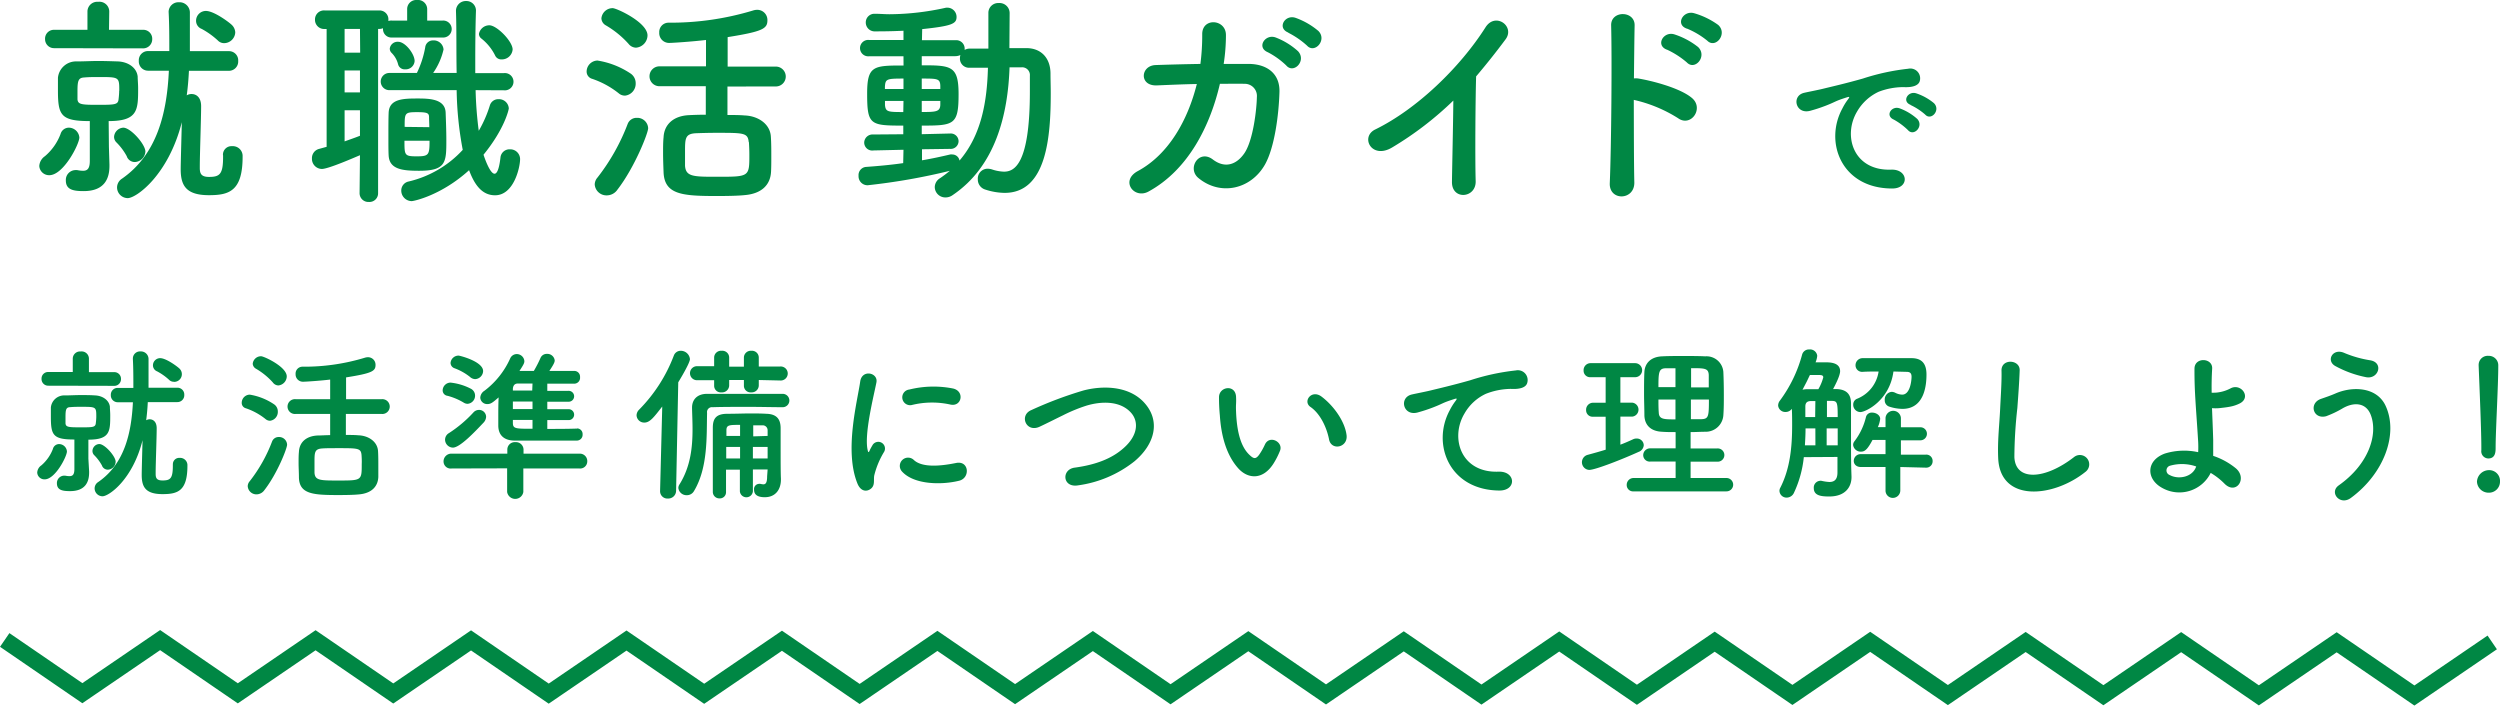
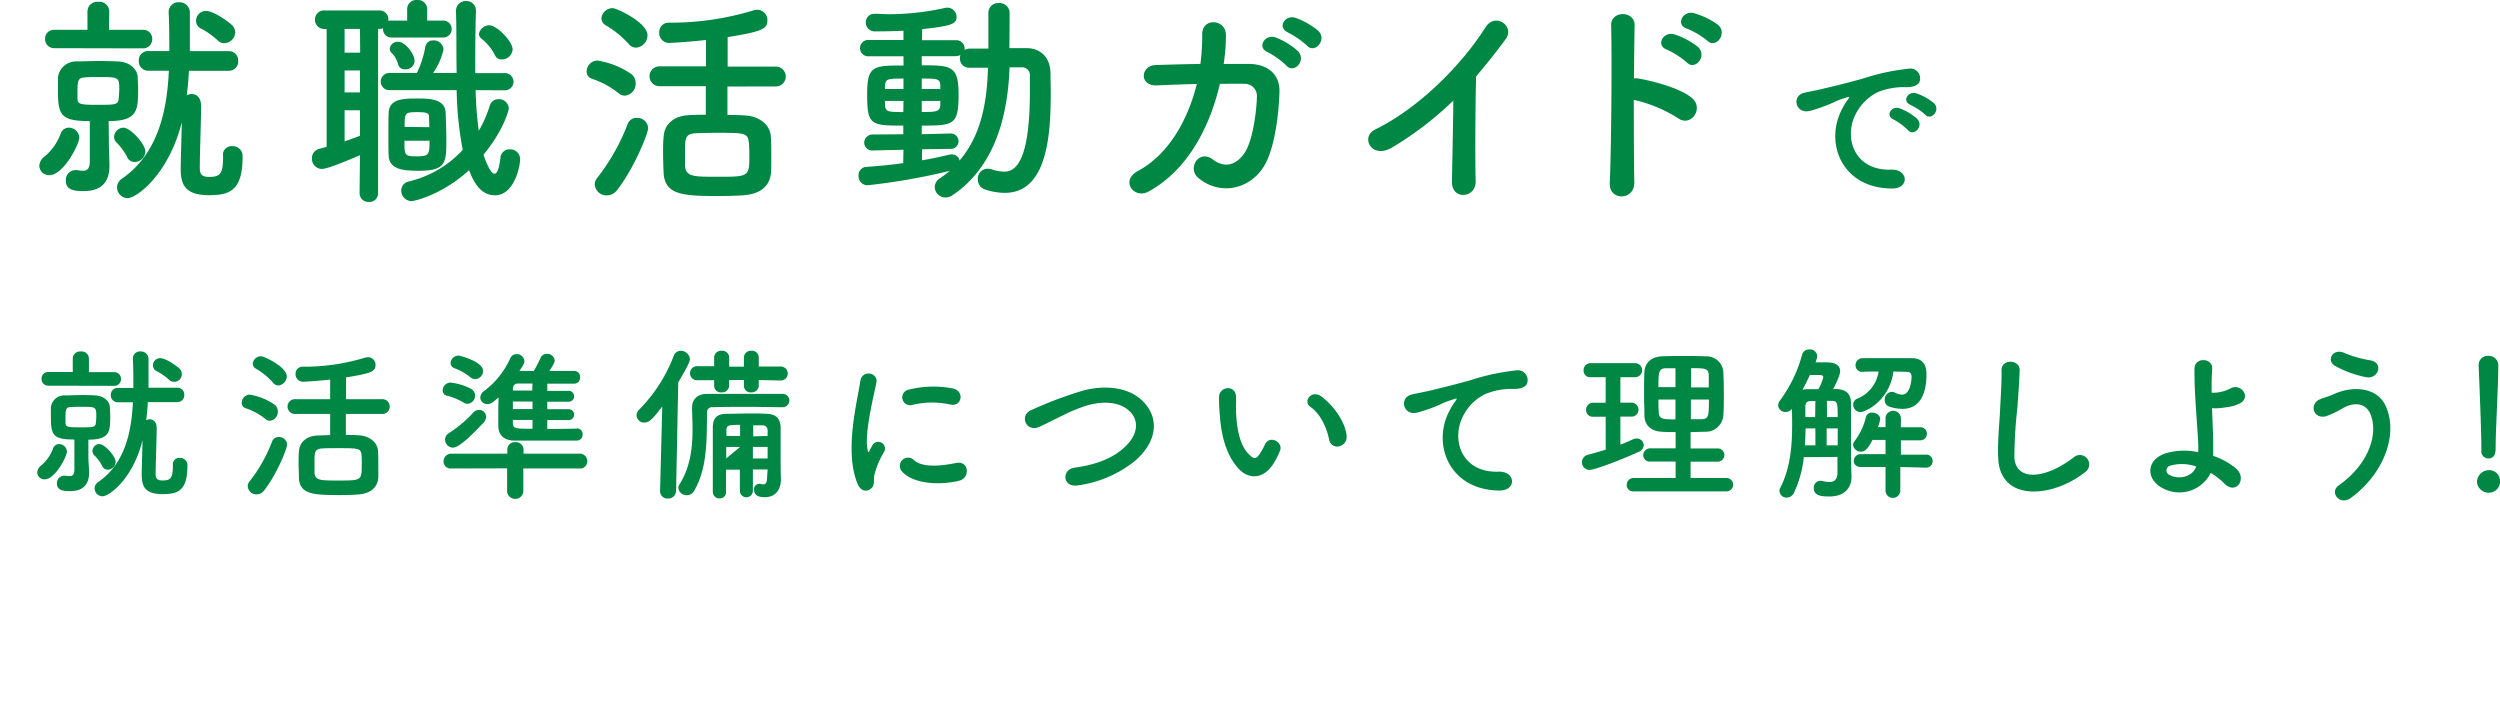
<svg xmlns="http://www.w3.org/2000/svg" viewBox="0 0 509.14 143.69">
  <g data-name="レイヤー 2">
    <g data-name="レイヤー 1">
-       <path d="M8 33.81a2.62 2.62 0 011.15-2 11 11 0 003.18-4.51A1.76 1.76 0 0114 26a2.17 2.17 0 012.16 2c0 1.33-3.22 7.68-6.12 7.68A2 2 0 018 33.81zm3-24A1.82 1.82 0 019.18 8 1.8 1.8 0 0111 6.07h6.81V2.3A2 2 0 0120 .37a2 2 0 012.25 1.93l-.05 3.77h6.9A1.82 1.82 0 0131 8a1.85 1.85 0 01-1.9 1.85zm11.29 23.68v.32c0 2.44-.92 5.11-5.24 5.11-2.12 0-3.64-.28-3.64-2.16a2 2 0 011.93-2.12h.37a6.61 6.61 0 001.2.14c.87 0 1.38-.42 1.38-2v-8.12c-5.94 0-6.49-1.2-6.49-6.3v-2.53a3.7 3.7 0 013.86-3.32c1.38 0 2.86-.09 4.28-.09s2.81.05 4.1.09c2.11.1 3.81 1.29 4 3.09 0 .69.09 1.51.09 2.34 0 4.42 0 6.72-6 6.72l.05 5.24zm2-15c0-2.8 0-2.8-4.19-2.8-1 0-2 0-2.94.09-1.24.05-1.38.74-1.38 2.81v1.65c.1 1.06.88 1.11 4.24 1.11 3.54 0 4.05-.05 4.14-1.25.06-.5.11-1.05.11-1.61zm1.56 13.39a12.08 12.08 0 00-2.2-2.94 1.6 1.6 0 01-.42-1.06A2 2 0 0125.1 26c1.52 0 4.51 3.4 4.51 4.87A2.26 2.26 0 0127.44 33a1.74 1.74 0 01-1.61-1.12zm19.56-.27a1.73 1.73 0 011.84-1.84 2 2 0 012.16 1.88v.28c0 7-2.76 7.82-6.86 7.82-4.69 0-5.75-2-5.75-5.29 0-1.2.14-6 .23-9.57C34.3 35.65 27.77 40.35 26 40.35a2.19 2.19 0 01-2.16-2.17 2.13 2.13 0 011-1.79C32 31.42 34 23 34.39 14.4H30.2a1.89 1.89 0 01-1.93-2 1.87 1.87 0 011.93-2h4.28c0-2.76 0-5.43-.14-8v-.01A2 2 0 0136.46.46a2.11 2.11 0 012.21 2v7.96h7.91a1.87 1.87 0 011.93 2 1.89 1.89 0 01-1.93 2h-8.1c-.09 1.7-.22 3.36-.45 5a1.81 1.81 0 011-.27c.88 0 1.93.6 1.93 2.48 0 2.49-.27 9.89-.27 12.19v.42c0 1.19.37 1.79 1.88 1.79 2.17 0 2.86-.55 2.86-4v-.41zm.27-22.82a1.78 1.78 0 01-1.33-.56 16.19 16.19 0 00-3.27-2.34 1.76 1.76 0 01-1.15-1.66 2 2 0 012-2c1.7 0 4.83 2.4 5.24 2.81a2.24 2.24 0 01.74 1.56 2.3 2.3 0 01-2.25 2.19zm27.63 22.82c-.88.36-6.4 2.8-7.78 2.8a2.06 2.06 0 01-2-2.16A1.93 1.93 0 0165 30.32l1.52-.42v-24h-.37a1.86 1.86 0 01-2-1.89 1.83 1.83 0 012-1.88h11.07A1.8 1.8 0 0179.1 4v.28a1.86 1.86 0 01.74-.09h3.08v-2.4A1.85 1.85 0 0184.9 0 1.89 1.89 0 0187 1.79v2.4h3.13a1.73 1.73 0 110 3.45H79.84A1.71 1.71 0 0178 5.93v-.18a2 2 0 01-.78.14H77v33.44a1.76 1.76 0 01-1.88 1.8 1.79 1.79 0 01-1.89-1.8zm0-25.72h-3.13v4.83h3.17zm0 8.46h-3.13v4.47h3.13zm0 8.1h-3.13v6.35c1-.37 2.11-.74 3.13-1.15zm23.55-4.09a77.4 77.4 0 00.64 8.28 24.64 24.64 0 002.26-5.16 1.78 1.78 0 011.75-1.28 2 2 0 012.11 1.88c0 .19-.83 4.14-5.15 9.43.37 1.11 1.38 3.87 2.25 3.87.46 0 .92-.83 1.2-3.27a1.85 1.85 0 011.93-1.7 2 2 0 012.07 2c0 1.61-1.24 7.36-5.1 7.36-2.67 0-4.19-2.16-5.29-5.11-5.62 5.11-11.23 6.3-11.69 6.3a2.15 2.15 0 01-2.12-2.16 1.87 1.87 0 011.52-1.84 21.71 21.71 0 0011-6.44A70.26 70.26 0 0193 18.36H79.29a1.75 1.75 0 110-3.5h5.61a19.66 19.66 0 001.7-5.24 1.58 1.58 0 011.61-1.39 2 2 0 012.12 1.85 13.65 13.65 0 01-2.12 4.78H93c-.09-4.23 0-8.56-.14-12.65a2 2 0 012.07-2 1.94 1.94 0 012 2.07c-.1 3-.14 6.54-.14 10.17v2.44h5.84a1.76 1.76 0 110 3.5zM79.15 31.65c-.05-.83-.05-2.16-.05-3.59 0-1.88 0-3.95.05-5.06.09-2.9 3-2.94 6-2.94 2.44 0 5.52.14 5.61 2.9.05 1.47.14 3.63.14 5.56 0 4.47 0 6.26-5.52 6.26-3.29 0-6.09-.23-6.23-3.13zm3.36-17.53a1.37 1.37 0 01-1.43-1 5 5 0 00-1.33-2.35 1.21 1.21 0 01-.37-.87 1.6 1.6 0 011.7-1.39c1.47 0 3.36 2.49 3.36 3.92a1.82 1.82 0 01-1.93 1.69zm-.14 14.54c0 2.95 0 3.18 2.48 3.18s2.63-.28 2.63-3.18zm5.06-2.76c0-.74-.05-1.47-.05-2 0-.83-.27-1.06-2.39-1.06-2.58 0-2.58.14-2.58 3zm14.72-13.8a1.37 1.37 0 01-1.33-.83A10.13 10.13 0 0098 7.82a1.21 1.21 0 01-.46-.92 2.16 2.16 0 012.12-1.75c1.52 0 4.74 3.27 4.74 4.93a2.2 2.2 0 01-2.25 2.02zM126 19a17.82 17.82 0 00-5.38-2.94 1.53 1.53 0 01-1.15-1.52 2.27 2.27 0 012.21-2.21 16.89 16.89 0 016.78 2.67 2.36 2.36 0 011 1.94 2.44 2.44 0 01-2.11 2.53A1.9 1.9 0 01126 19zm-2.44 20.79a2.39 2.39 0 01-2.44-2.25 2.21 2.21 0 01.56-1.38 41.89 41.89 0 006.16-10.95A1.94 1.94 0 01129.7 24a2.21 2.21 0 012.3 2.11c0 1-2.76 8-6.26 12.52a2.63 2.63 0 01-2.16 1.16zM128 8.92a19.3 19.3 0 00-4.64-3.77 1.7 1.7 0 01-.88-1.42 2.3 2.3 0 012.3-2.07c.79 0 7.09 2.89 7.09 5.56a2.55 2.55 0 01-2.35 2.49 2 2 0 01-1.52-.79zm20.15 8.7v5.8c1.25 0 2.44 0 3.46.09 2.8.09 5.24 1.75 5.38 4.32.09 1.29.09 2.67.09 4 0 1.05 0 2.11-.05 3.12-.13 2.72-1.93 4.51-5.42 4.79-1.38.14-3.46.18-5.53.18-7 0-10.76-.23-10.94-4.83-.05-1.33-.1-2.67-.1-4 0-1.11 0-2.17.1-3.13.13-2.67 2.07-4.37 5.19-4.51 1-.05 2.17-.09 3.41-.09v-5.8h-9.44a2 2 0 110-4.05h9.48V8.14c-2.62.32-6.76.6-7.41.6a2 2 0 01-2.11-2.12 1.89 1.89 0 011.88-2 57.86 57.86 0 0017.21-2.48 2.81 2.81 0 01.87-.14 2.07 2.07 0 012.07 2.11c0 1.71-.87 2.3-8.1 3.45v6H158a2 2 0 110 4.05zm4.33 11.32c-.18-1.89-1-1.89-6.53-1.89-1.66 0-3.27.05-4.33.09-2.11.14-2.11 1.11-2.11 3.82v2.81c.17 2.23 1.69 2.23 6.61 2.23 6.49 0 6.49 0 6.49-4.51 0-.85-.04-1.72-.09-2.55zM184 30.5l-6.12.14A1.63 1.63 0 01176 29a1.7 1.7 0 011.84-1.61l6.12-.05v-1.76c-6.76 0-7.36-.14-7.36-6.53 0-5.66 1.29-5.71 7.41-5.71l-.01-1.88h-7a1.67 1.67 0 110-3.32h7V6.26c-2.62.13-4.83.13-5.75.13a1.81 1.81 0 01-1.93-1.84 1.75 1.75 0 011.88-1.74h.14c.92 0 1.84.09 2.81.09a53.71 53.71 0 0011.32-1.29 1.41 1.41 0 01.46-.05 1.89 1.89 0 011.88 1.89c0 1.38-.92 1.84-7 2.48l-.05 2.26h6.81a1.72 1.72 0 011.89 1.66v.32a2 2 0 011.06-.27h3.77V2.62a2 2 0 012.12-2 2.06 2.06 0 012.21 2l-.05 7.18h3.45c3 0 4.88 2 4.92 5.1 0 1.34.05 2.72.05 4.1 0 8.83-.83 20.28-9.38 20.28a13.1 13.1 0 01-4-.69 2.12 2.12 0 01-1.47-2.07 2 2 0 012-2.16 3.2 3.2 0 01.87.14 8.5 8.5 0 002.44.46c2 0 5.29-1.2 5.29-16.33v-3.18a1.58 1.58 0 00-1.71-1.74h-2.43c-.33 9.71-2.9 20.15-11.55 26a2.49 2.49 0 01-1.52.5 2.15 2.15 0 01-2.16-2.11 2.17 2.17 0 011.06-1.8 22.19 22.19 0 002-1.51 127.69 127.69 0 01-16.74 2.94 1.83 1.83 0 01-1.84-1.93 1.67 1.67 0 011.45-1.8c2.48-.18 5.1-.41 7.64-.78zm0-9.94h-3.77v.83c.14 1.38.56 1.43 3.73 1.43zm0-4.56c-3.45 0-3.68.09-3.78 1.66v.46H184zm3.77 14.4v2.25c2.12-.36 4-.78 5.75-1.19a1.18 1.18 0 01.41 0 1.49 1.49 0 011.48 1.24c4.46-5.2 5.61-12 5.79-18.9h-3.77a1.86 1.86 0 01-1.93-2 2.41 2.41 0 01.09-.59 2.52 2.52 0 01-1.06.23h-6.81v1.86c6 0 7.5.09 7.5 5.88 0 6.26-.92 6.4-7.5 6.4v1.75l5.75-.14h.05a1.59 1.59 0 011.7 1.56 1.6 1.6 0 01-1.75 1.57zm3.73-12.93c-.05-1.47-.6-1.47-3.78-1.47v2.12h3.78zm-3.78 3.08v2.26c2.9 0 3.73-.05 3.78-1.47v-.79zm47.92-3.16c-3.68.18-3.41-4-.32-4.14 2.62-.09 5.84-.18 9.15-.23a45.53 45.53 0 00.37-6.02c-.05-3.5 4.88-3.13 4.83.18a38.9 38.9 0 01-.46 5.84h5.29c3.59.09 6.17 2 6.07 5.7-.13 4.65-1 11.32-2.94 14.77-2.85 5.06-9.06 6.49-13.57 2.76-2.35-1.93.09-5.93 2.94-3.77 2.49 1.89 4.83 1.06 6.44-1.29 1.8-2.67 2.49-9 2.53-11.41a2.47 2.47 0 00-2.53-2.71c-1.42-.05-3.17 0-5 0-1.93 8.37-6.35 17.48-14.54 21.94-2.94 1.61-5.84-2.21-2.16-4.18 6.3-3.41 10.17-10.4 12-17.72-2.95.05-5.8.19-8.1.28zm22.54-6.76c-2.34-1-.5-3.78 1.61-3a14.57 14.57 0 014.56 2.8c1.79 1.94-.88 4.7-2.4 2.9a16 16 0 00-3.77-2.7zm4.19-4c-2.35-.92-.69-3.73 1.47-3a15 15 0 014.65 2.67c1.84 1.84-.74 4.7-2.3 3a17.09 17.09 0 00-3.82-2.63zM283.57 30c-4.23 2.58-6.62-2.11-3.5-3.63 8.47-4.14 17.26-12.61 22.46-20.8 2-3.17 6.07-.23 4.09 2.44s-4.05 5.25-6 7.55c-.14 4.69-.23 16.74-.09 21.34.09 3.5-4.88 3.91-4.83.14s.23-11.18.28-16.56A67.46 67.46 0 01283.57 30zm49.27 7.13c.09 3.72-5.15 3.86-5 .18.32-7.45.46-25.49.28-32.11-.1-3.13 4.87-3.08 4.78 0-.05 2.26-.09 6.26-.14 10.77a4.3 4.3 0 01.78 0c2.58.41 8.56 1.88 11.05 4s-.23 6-2.86 4.09a28.55 28.55 0 00-9-3.72c.02 6.43.02 13.06.11 16.79zm6.67-27c-2.44-.88-.74-3.83 1.49-3.13a15.51 15.51 0 014.83 2.58c1.93 1.89-.65 4.88-2.3 3.13a17.48 17.48 0 00-4.02-2.59zm4.09-4.28c-2.48-.78-.87-3.77 1.38-3.17a15.82 15.82 0 014.93 2.39c2 1.79-.51 4.92-2.21 3.22a16.54 16.54 0 00-4.1-2.45zm31.6 16.26a11.79 11.79 0 011.08-1.77c.55-.71.38-.68-.27-.48-2.55.82-2 .82-4.28 1.7a31.33 31.33 0 01-3.06 1c-3 .82-3.91-3.09-1.19-3.67.71-.17 2.68-.54 3.77-.81 1.67-.41 4.66-1.09 8.13-2.08a45.52 45.52 0 019.24-2 2 2 0 012.32 2.61c-.21.58-1 1.26-3.34 1.13a14.21 14.21 0 00-5 .95 9.9 9.9 0 00-4.38 4c-3 5-.72 12.13 6.9 11.86 3.57-.14 3.81 3.88.2 3.84-10.32-.03-13.83-9.45-10.12-16.28zm10.47 2.24c-1.81-.78-.45-2.89 1.22-2.28a11.13 11.13 0 013.57 2.15c1.39 1.49-.71 3.67-1.9 2.27a13.46 13.46 0 00-2.89-2.14zm3.43-3c-1.84-.71-.51-2.89 1.16-2.34a11.14 11.14 0 013.6 2c1.43 1.43-.58 3.67-1.8 2.31a12.46 12.46 0 00-2.96-1.93zM7.58 96.26a1.89 1.89 0 01.85-1.49 8.34 8.34 0 002.34-3.33 1.3 1.3 0 011.26-1 1.61 1.61 0 011.6 1.5c0 1-2.38 5.68-4.52 5.68a1.46 1.46 0 01-1.53-1.36zm2.24-17.71a1.35 1.35 0 01-1.36-1.39 1.33 1.33 0 011.36-1.4h5V73a1.48 1.48 0 011.63-1.42A1.48 1.48 0 0118.11 73v2.79h5.1a1.35 1.35 0 011.43 1.4 1.36 1.36 0 01-1.43 1.39zM18.15 96v.24c0 1.8-.68 3.78-3.88 3.78-1.56 0-2.68-.21-2.68-1.6A1.51 1.51 0 0113 96.87h.27a4.46 4.46 0 00.88.1c.65 0 1-.31 1-1.46v-6c-4.38 0-4.79-.89-4.79-4.66v-1.87a2.73 2.73 0 012.86-2.45c1 0 2.1-.07 3.16-.07s2.07 0 3 .07c1.57.07 2.83 1 3 2.28 0 .51.07 1.12.07 1.73 0 3.27 0 5-4.45 5v3.87zm1.46-11.08c0-2.07 0-2.07-3.09-2.07-.75 0-1.47 0-2.18.07-.92 0-1 .54-1 2.07v1.22c.06.79.64.82 3.12.82s3 0 3.06-.92a11.2 11.2 0 00.09-1.17zm1.16 9.89a9.29 9.29 0 00-1.64-2.17 1.21 1.21 0 01-.3-.78 1.45 1.45 0 011.39-1.43c1.12 0 3.33 2.51 3.33 3.6A1.66 1.66 0 0122 95.65a1.27 1.27 0 01-1.23-.82zm14.44-.2a1.28 1.28 0 011.36-1.36 1.49 1.49 0 011.6 1.39v.21c0 5.17-2 5.78-5.06 5.78-3.47 0-4.25-1.46-4.25-3.91 0-.89.1-4.46.17-7.07-2 8-6.84 11.42-8.16 11.42a1.62 1.62 0 01-1.6-1.6 1.54 1.54 0 01.73-1.3c5.34-3.68 6.76-9.93 7.07-16.25H24a1.4 1.4 0 01-1.43-1.47A1.38 1.38 0 0124 79h3.16c0-2 0-4-.1-5.88V73a1.45 1.45 0 011.56-1.43 1.55 1.55 0 011.63 1.5v5.89h5.85a1.39 1.39 0 011.43 1.46 1.4 1.4 0 01-1.43 1.47h-6c-.06 1.25-.17 2.48-.33 3.7a1.36 1.36 0 01.71-.2c.65 0 1.43.44 1.43 1.83 0 1.84-.21 7.31-.21 9v.31c0 .88.27 1.32 1.4 1.32 1.59 0 2.1-.4 2.1-3v-.31zm.21-16.86a1.34 1.34 0 01-1-.41A11.67 11.67 0 0032 75.63a1.32 1.32 0 01-.85-1.23 1.47 1.47 0 011.46-1.46c1.26 0 3.57 1.77 3.88 2.07a1.57 1.57 0 01-1.09 2.76zm18.63 7.57a13.07 13.07 0 00-4-2.18 1.12 1.12 0 01-.82-1.14 1.67 1.67 0 011.63-1.63 12.41 12.41 0 015 2 1.75 1.75 0 01.72 1.43A1.81 1.81 0 0155 85.69a1.44 1.44 0 01-.95-.37zm-1.8 15.36a1.77 1.77 0 01-1.8-1.68 1.59 1.59 0 01.41-1 30.82 30.82 0 004.55-8.09 1.43 1.43 0 011.36-.91 1.63 1.63 0 011.7 1.56c0 .75-2 5.88-4.62 9.25a2 2 0 01-1.6.87zm3.3-22.81a14.28 14.28 0 00-3.44-2.79 1.25 1.25 0 01-.64-1 1.7 1.7 0 011.7-1.53c.58 0 5.23 2.14 5.23 4.11a1.89 1.89 0 01-1.73 1.84 1.46 1.46 0 01-1.12-.63zm14.89 6.43v4.28c.92 0 1.8 0 2.55.07 2.07.07 3.87 1.29 4 3.19.06 1 .06 2 .06 3v2.31c-.1 2-1.43 3.33-4 3.54-1 .1-2.55.13-4.08.13-5.17 0-8-.17-8.09-3.57 0-1-.07-2-.07-2.92s0-1.6.07-2.31c.1-2 1.53-3.23 3.84-3.33.71 0 1.6-.07 2.52-.07V84.3h-7a1.51 1.51 0 110-3h7v-4c-1.94.24-5 .44-5.48.44a1.49 1.49 0 01-1.56-1.56 1.4 1.4 0 011.39-1.5 42.44 42.44 0 0012.72-1.83 2.17 2.17 0 01.64-.1 1.53 1.53 0 011.53 1.56c0 1.26-.64 1.7-6 2.55v4.44h7.21a1.51 1.51 0 110 3zm3.19 8.36c-.13-1.39-.71-1.39-4.82-1.39-1.23 0-2.42 0-3.2.06-1.56.11-1.56.82-1.56 2.82v2.08c.07 1.63 1.19 1.63 4.83 1.63 4.79 0 4.79 0 4.79-3.33.03-.61 0-1.26-.04-1.87zM94.44 82a12.53 12.53 0 00-3.29-1.39 1.12 1.12 0 01-1-1.12 1.62 1.62 0 011.6-1.57 11.63 11.63 0 014.11 1.23 1.57 1.57 0 01.89 1.39 1.66 1.66 0 01-1.53 1.7 1.52 1.52 0 01-.78-.24zm12.14 13.4v4.79a1.67 1.67 0 01-3.3 0v-4.81L92 95.41A1.45 1.45 0 0190.33 94 1.58 1.58 0 0192 92.39h11.32v-.85a1.51 1.51 0 011.64-1.49 1.54 1.54 0 011.66 1.49v.85h11.46A1.51 1.51 0 01119.6 94a1.45 1.45 0 01-1.6 1.41zm-14.35-4.24a1.64 1.64 0 01-1.59-1.63 1.57 1.57 0 01.78-1.32 25.51 25.51 0 005-4.22 1.54 1.54 0 011.09-.51A1.43 1.43 0 0199 84.87a1.85 1.85 0 01-.55 1.23c-1.8 1.9-4.79 5.06-6.22 5.06zm3.47-14.41A11.45 11.45 0 0092.58 75a1.16 1.16 0 01-.82-1.09 1.63 1.63 0 011.63-1.49c.24 0 5 1.19 5 3.16a1.7 1.7 0 01-1.63 1.63 1.63 1.63 0 01-1.06-.46zm21.83 10.5a1.14 1.14 0 011.12 1.23 1.18 1.18 0 01-1.16 1.25h-12.64c-1.9 0-3.33-.84-3.37-3v-1.55c0-1.39 0-2.89.07-4.25-1.16 1-1.56 1.36-2.28 1.36A1.39 1.39 0 0197.81 81a1.77 1.77 0 01.85-1.42A16.94 16.94 0 00103.9 73a1.47 1.47 0 011.32-.89 1.55 1.55 0 011.57 1.43c0 .34-.07.61-1 2h2.93a24.75 24.75 0 001.36-2.65 1.37 1.37 0 011.29-.82 1.51 1.51 0 011.6 1.33c0 .3-.11.68-1.09 2.14h5.1a1.17 1.17 0 011.15 1.26 1.2 1.2 0 01-1.13 1.34h-5.54v1.46h4.25a1.11 1.11 0 110 2.21h-4.25v1.53h4.25a1.11 1.11 0 110 2.21h-4.25v1.8c2 0 4.15 0 6.08-.07zm-9.08-5.47h-4v1.53h4zm0 3.74h-4v.58c0 1.22.51 1.22 4 1.22zm0-7.41h-3c-.51 0-.95.27-1 1.09v.34h3.94zM134.43 100l.44-17.21c-1.7 2.18-2.51 3.27-3.64 3.27a1.55 1.55 0 01-1.59-1.5 1.68 1.68 0 01.51-1.12 31.57 31.57 0 007.07-11 1.48 1.48 0 011.39-1 1.87 1.87 0 011.9 1.7c0 .13 0 .78-2.38 4.72l-.44 22.14a1.6 1.6 0 01-1.7 1.53 1.48 1.48 0 01-1.56-1.5zm25-17.07c-2 0-4.49-.07-7.07-.07s-5.14 0-7.25.07a1 1 0 00-1.11 1.16c-.11 4.8.2 11.15-2.66 15.91a1.65 1.65 0 01-1.46.85 1.67 1.67 0 01-1.73-1.46 1.3 1.3 0 01.24-.75c2.24-3.6 2.65-7.51 2.65-11.22 0-1.46-.07-2.92-.1-4.31V83c0-1.57 1-2.79 3.06-2.79h15.4a1.36 1.36 0 110 2.72zm-4.9-5.54v1.09a1.44 1.44 0 01-1.53 1.43 1.36 1.36 0 01-1.5-1.29v-1.23h-3v1.13a1.45 1.45 0 01-1.57 1.39 1.35 1.35 0 01-1.49-1.29v-1.19h-3.37a1.43 1.43 0 110-2.85h3.37v-1.81a1.4 1.4 0 011.53-1.33 1.39 1.39 0 011.53 1.33v1.9h3v-1.9a1.4 1.4 0 011.5-1.33 1.39 1.39 0 011.53 1.33v1.87h4.35a1.43 1.43 0 110 2.85zm1.8 18.22h-3v4.45a1.33 1.33 0 01-2.65 0v-4.41h-2.82v4.59a1.25 1.25 0 01-1.33 1.26 1.32 1.32 0 01-1.36-1.29V87.09c0-2 .82-2.82 3-2.82 1.8 0 3.2-.07 4.69-.07 1 0 2 0 3.23.07 2 .06 2.86 1 2.89 2.85v4.08c0 2.69 0 4.93.06 6.26v.23c0 1.87-1 3.57-3.29 3.57-1.91 0-2.18-.88-2.18-1.53a1.06 1.06 0 011-1.19.63.63 0 01.27 0 4.31 4.31 0 00.61.1c.48 0 .78-.31.78-1.63zm-5.61-4.59h-2.82v2.35h2.82zm0-4.49c-2.17 0-2.78 0-2.78 1.09v1.16h2.78zm5.61 2.25v-1.16a1 1 0 00-1.09-1h-1.84v2.25zm-3 2.24v2.35h3v-2.35zm21.29 7.45c-2.72-6.7 0-16.76.57-20.8.38-2.52 3.68-1.77 3.3.2-.54 2.75-2.58 10.74-1.76 13.9.1.45.23.34.37 0s.44-.85.58-1.09a1.36 1.36 0 012.38 1.33 17 17 0 00-2 4.76c-.2.91.2 2-.65 2.72s-2.11.65-2.79-1.02zm9.11-2.41a1.68 1.68 0 012.41-2.35c1.84 1.67 5.92 1.12 8.57.58s2.92 3 .68 3.6c-3.64.92-9.21.82-11.66-1.83zm1.94-13.57a1.6 1.6 0 11-.48-3.16 20.45 20.45 0 018.94-.2c2.38.58 1.73 3.77-.58 3.26a17.24 17.24 0 00-7.88.1zm33.86 16.36c-3.16.51-3.4-3.23-.68-3.61 4.28-.58 7.58-1.83 10-4 2.89-2.55 3.09-5.34 1.53-7.14-2.18-2.49-6-2.42-9.08-1.5a32.3 32.3 0 00-4.86 2c-1.53.74-3.06 1.53-4.73 2.31-2.75 1.26-4.21-2.35-1.66-3.4a79.27 79.27 0 0110.64-4c3.87-1 9-.95 12.17 2.31 3.67 3.84 2.31 8.7-1.87 12.17a23.65 23.65 0 01-11.46 4.86zm32.74-3.37c-2.44-2.65-3.57-6.59-3.84-10.88a36.51 36.51 0 01-.17-3.77c.07-2.14 3.37-2.59 3.47 0 .07 1.33-.07 1.4 0 3 .14 3.57.78 6.94 2.69 8.77.88.85 1.32 1 2.07-.07a13.11 13.11 0 001.12-2c.92-2 3.74-.54 3.09 1.22a15.91 15.91 0 01-1.32 2.62c-2.18 3.46-5.2 3.15-7.11 1.11zm18.4-6c-.55-2.72-1.94-5.34-3.78-6.6-1.63-1.12.21-3.64 2.25-2.11 2.41 1.81 4.76 5 5.1 7.89.27 2.5-3.1 3.18-3.57.84zm24.58-5.93a11.84 11.84 0 011.09-1.77c.54-.71.37-.68-.27-.48-2.55.82-2 .82-4.29 1.7a31.33 31.33 0 01-3.06 1c-3 .82-3.87-3.09-1.15-3.67.71-.17 2.68-.54 3.77-.81 1.67-.41 4.62-1.09 8.09-2.08a45.86 45.86 0 019.28-2 2 2 0 012.29 2.63c-.2.58-.95 1.26-3.33 1.13a14.34 14.34 0 00-5.06 1 9.71 9.71 0 00-4.35 4c-3 5-.72 12.13 6.9 11.86 3.57-.14 3.77 3.88.17 3.84-10.25-.1-13.79-9.52-10.08-16.35zM327 84.87h-2.58a1.32 1.32 0 01-1.4-1.36 1.42 1.42 0 011.4-1.49H327v-5.2h-3.09a1.32 1.32 0 01-1.4-1.36 1.42 1.42 0 011.4-1.5H333a1.43 1.43 0 010 2.86h-3V82h2.38a1.43 1.43 0 010 2.85H330v5.71c.89-.33 1.74-.71 2.55-1.08a1.58 1.58 0 01.78-.17 1.4 1.4 0 011.43 1.36 1.56 1.56 0 01-1.05 1.36c-3.2 1.46-8.81 3.67-10.06 3.67a1.56 1.56 0 01-.34-3.06c1.25-.34 2.48-.68 3.7-1.06zm5.71 15.2a1.29 1.29 0 01-1.42-1.29 1.39 1.39 0 011.42-1.43h8.54V94h-5.14a1.32 1.32 0 01-1.46-1.29 1.4 1.4 0 011.46-1.4h5.14V88c-1 0-1.87 0-2.76-.07-2.38-.1-3.53-1.42-3.6-3.29 0-1.4-.07-2.93-.07-4.46s0-3.06.07-4.42c.07-1.53 1.05-3.09 3.64-3.19 1.36-.07 2.78-.07 4.28-.07s3 0 4.49.07a3.44 3.44 0 013.67 3.16c.07 1.53.1 3.13.1 4.72 0 1.36 0 2.79-.1 4.15a3.6 3.6 0 01-3.67 3.33c-1 0-2 .07-3 .07v3.33h5.41a1.35 1.35 0 110 2.69h-5.41v3.33h7.31a1.36 1.36 0 110 2.72zM341.22 75h-1.91c-1.49 0-1.56.78-1.56 3.84h3.47zm0 6.36h-3.47c0 .89 0 1.8.07 2.69.06 1.36 1.08 1.36 3.4 1.36zm6.78-2.47v-2.52c-.06-1.39-.85-1.39-3.6-1.39v3.91zm-3.64 2.48v4h2.14c1.46-.06 1.53-.54 1.53-4zm23 11.73a22.48 22.48 0 01-2 7.24 1.65 1.65 0 01-1.46 1 1.44 1.44 0 01-1.5-1.33 1.23 1.23 0 01.17-.68c2-3.91 2.41-8.33 2.41-12.71 0-1.12 0-2.25-.06-3.37a1.53 1.53 0 01-1.26.65 1.45 1.45 0 01-1.53-1.29 1.63 1.63 0 01.34-1 27.77 27.77 0 004.53-9.35 1.43 1.43 0 011.49-1.09 1.46 1.46 0 011.6 1.29 4.5 4.5 0 01-.34 1.33h2c.85 0 3 0 3 1.8 0 .27-.07 1.12-1.43 3.64h.65c2.1.07 3 1.06 3 2.93v4c0 6.66 0 8 .1 10.87v.14c0 2-1.26 3.94-4.52 3.94-1.57 0-3.16-.13-3.16-1.7a1.38 1.38 0 011.25-1.49 1.05 1.05 0 01.31 0 9.25 9.25 0 001.6.24c.95 0 1.66-.41 1.66-1.94v-3.16zm-.27-13.73a5.63 5.63 0 01.85-.11h2.38a9.7 9.7 0 001-2.41c0-.48-.48-.48-1.09-.48h-1.63c-.24.48-.47 1-.71 1.47zm2.62 7.88h-2c0 1.13-.06 2.28-.13 3.44h2.14zm0-5.57h-.89c-.91 0-1.15.47-1.15 1.12v2.14h2zm4.55 3.26c0-3-.1-3.26-1.19-3.3h-1v3.3zm0 2.31h-2.25v3.44h2.25zm12.75 7.86v4.72a1.53 1.53 0 01-1.6 1.57 1.49 1.49 0 01-1.41-1.57v-4.72h-5c-1 0-1.47-.61-1.47-1.26a1.39 1.39 0 011.47-1.36h5V89.6h-2.65c-1.06 2-1.6 2.38-2.35 2.38a1.55 1.55 0 01-1.6-1.36 1.17 1.17 0 01.24-.71 13.19 13.19 0 002.38-5 1.21 1.21 0 011.26-.88c.78 0 1.63.51 1.63 1.29a5.6 5.6 0 01-.48 1.67H384v-1.88a1.57 1.57 0 013.13 0v1.91H391a1.32 1.32 0 011.43 1.33 1.33 1.33 0 01-1.43 1.32h-3.87v2.92h5.06a1.28 1.28 0 011.4 1.32 1.3 1.3 0 01-1.4 1.33zm-1.4-19.45c-.78 5.92-5.67 8.26-6.73 8.26a1.48 1.48 0 01-1.46-1.53 1.26 1.26 0 01.71-1.15 7.07 7.07 0 004.46-5.58c-1.09 0-2.18 0-3.3.07a1.33 1.33 0 01-1.4-1.36 1.44 1.44 0 011.46-1.43h9.93c2.18 0 3.06 1.19 3.06 3.33 0 1.94-.31 7-4.9 7a8.91 8.91 0 01-2.65-.45 1.33 1.33 0 01-.95-1.36 1.56 1.56 0 011.43-1.66 1.8 1.8 0 01.73.2 3.31 3.31 0 001.4.37c1.63 0 1.9-2.92 1.9-3.64s-.31-1-1-1zm21.33 17.54c-.14-3.57.24-6.46.41-10.06.1-2.21.34-5.54.27-7.65-.07-2.52 3.77-2.31 3.7-.07s-.3 5.37-.47 7.65a92.84 92.84 0 00-.61 10c.2 5 6.25 4.62 12.17 0a1.89 1.89 0 112.34 3c-6.63 5.33-17.5 6.31-17.81-2.87zm33.39 6.16c-3.26-1.77-3.33-5.58.58-7a13.35 13.35 0 016.76-.27 20.58 20.58 0 000-2.11c-.41-6.8-.78-10-.75-14.89 0-2.42 3.74-2.25 3.6 0-.1 1.66-.13 3.23-.1 4.89.44 0 .92 0 1.26-.06a7.64 7.64 0 002.52-.79c2.14-1.22 4.35 1.74 2 3a7.29 7.29 0 01-2.14.71c-.74.14-1.49.21-2.07.28a8.3 8.3 0 01-1.5 0c.07 1.9.17 4 .24 6.49v3.23a14.52 14.52 0 014.63 2.55c2.41 2.08 0 5.54-2.38 3.06a13.65 13.65 0 00-2.76-2.14 7.11 7.11 0 01-9.89 3.05zm1.53-4.49a1 1 0 000 1.87c1.84 1 4.7.41 5.41-1.74a8.85 8.85 0 00-5.41-.13zm34.44 3.98c6.09-4.29 8-10.3 6.56-14.25-.95-2.65-3.5-2.79-5.85-1.39a20.55 20.55 0 01-3.29 1.56c-2.69.68-3.54-2.65-1.06-3.53.89-.31 2-.68 2.93-1.09 3.46-1.53 8.46-1.4 10.26 2.51 2.62 5.68-.27 13.74-7.07 18.74-2.24 1.66-4.49-1.13-2.48-2.55zm-.71-24.31c-1.94-1.09-.51-3.74 1.87-2.65a22.83 22.83 0 005.27 1.49c2.78.48 1.66 3.91-.85 3.44a21.91 21.91 0 01-6.29-2.28zm31.21 25.8a2.36 2.36 0 01-2.35-2.24 2.46 2.46 0 012.35-2.35 2.2 2.2 0 012.34 2.35 2.25 2.25 0 01-2.34 2.24zm-1.46-8.63V91c0-3.29-.34-11.22-.55-16.55v-.11a1.85 1.85 0 012-1.87 1.93 1.93 0 012 2c0 4-.54 13.36-.54 16.66 0 .81 0 2.24-1.5 2.24a1.46 1.46 0 01-1.42-1.6z" fill="#008744" />
-       <path fill="none" stroke="#008744" stroke-miterlimit="10" stroke-width="3.38" d="M.96 130.33l15.81 10.84 15.84-10.81 15.82 10.84 15.84-10.81 15.82 10.84 15.84-10.81 15.82 10.84 15.84-10.81 15.82 10.84 15.84-10.8 15.82 10.84 15.84-10.81 15.82 10.84 15.84-10.81 15.82 10.84 15.84-10.81 15.82 10.84 15.84-10.81 15.82 10.84 15.84-10.81 15.82 10.85 15.84-10.81 15.83 10.84 15.84-10.81 15.82 10.84 15.84-10.81 15.83 10.84 15.84-10.81 15.82 10.84 15.85-10.81 15.83 10.84 15.85-10.81" />
+       <path d="M8 33.81a2.62 2.62 0 011.15-2 11 11 0 003.18-4.51A1.76 1.76 0 0114 26a2.17 2.17 0 012.16 2c0 1.33-3.22 7.68-6.12 7.68A2 2 0 018 33.81zm3-24A1.82 1.82 0 019.18 8 1.8 1.8 0 0111 6.07h6.81V2.3A2 2 0 0120 .37a2 2 0 012.25 1.93l-.05 3.77h6.9A1.82 1.82 0 0131 8a1.85 1.85 0 01-1.9 1.85zm11.29 23.68v.32c0 2.44-.92 5.11-5.24 5.11-2.12 0-3.64-.28-3.64-2.16a2 2 0 011.93-2.12h.37a6.61 6.61 0 001.2.14c.87 0 1.38-.42 1.38-2v-8.12c-5.94 0-6.49-1.2-6.49-6.3v-2.53a3.7 3.7 0 013.86-3.32c1.38 0 2.86-.09 4.28-.09s2.81.05 4.1.09c2.11.1 3.81 1.29 4 3.09 0 .69.09 1.51.09 2.34 0 4.42 0 6.72-6 6.72l.05 5.24zm2-15c0-2.8 0-2.8-4.19-2.8-1 0-2 0-2.94.09-1.24.05-1.38.74-1.38 2.81v1.65c.1 1.06.88 1.11 4.24 1.11 3.54 0 4.05-.05 4.14-1.25.06-.5.11-1.05.11-1.61zm1.56 13.39a12.08 12.08 0 00-2.2-2.94 1.6 1.6 0 01-.42-1.06A2 2 0 0125.1 26c1.52 0 4.51 3.4 4.51 4.87A2.26 2.26 0 0127.44 33a1.74 1.74 0 01-1.61-1.12zm19.56-.27a1.73 1.73 0 011.84-1.84 2 2 0 012.16 1.88v.28c0 7-2.76 7.82-6.86 7.82-4.69 0-5.75-2-5.75-5.29 0-1.2.14-6 .23-9.57C34.3 35.65 27.77 40.35 26 40.35a2.19 2.19 0 01-2.16-2.17 2.13 2.13 0 011-1.79C32 31.42 34 23 34.39 14.4H30.2a1.89 1.89 0 01-1.93-2 1.87 1.87 0 011.93-2h4.28c0-2.76 0-5.43-.14-8v-.01A2 2 0 0136.46.46a2.11 2.11 0 012.21 2v7.96h7.91a1.87 1.87 0 011.93 2 1.89 1.89 0 01-1.93 2h-8.1c-.09 1.7-.22 3.36-.45 5a1.81 1.81 0 011-.27c.88 0 1.93.6 1.93 2.48 0 2.49-.27 9.89-.27 12.19v.42c0 1.19.37 1.79 1.88 1.79 2.17 0 2.86-.55 2.86-4v-.41zm.27-22.82a1.78 1.78 0 01-1.33-.56 16.19 16.19 0 00-3.27-2.34 1.76 1.76 0 01-1.15-1.66 2 2 0 012-2c1.7 0 4.83 2.4 5.24 2.81a2.24 2.24 0 01.74 1.56 2.3 2.3 0 01-2.25 2.19zm27.63 22.82c-.88.36-6.4 2.8-7.78 2.8a2.06 2.06 0 01-2-2.16A1.93 1.93 0 0165 30.32l1.52-.42v-24h-.37a1.86 1.86 0 01-2-1.89 1.83 1.83 0 012-1.88h11.07A1.8 1.8 0 0179.1 4v.28a1.86 1.86 0 01.74-.09h3.08v-2.4A1.85 1.85 0 0184.9 0 1.89 1.89 0 0187 1.79v2.4h3.13a1.73 1.73 0 110 3.45H79.84A1.71 1.71 0 0178 5.93v-.18a2 2 0 01-.78.14H77v33.44a1.76 1.76 0 01-1.88 1.8 1.79 1.79 0 01-1.89-1.8zm0-25.72h-3.13v4.83h3.17zm0 8.46h-3.13v4.47h3.13zm0 8.1h-3.13v6.35c1-.37 2.11-.74 3.13-1.15zm23.55-4.09a77.4 77.4 0 00.64 8.28 24.64 24.64 0 002.26-5.16 1.78 1.78 0 011.75-1.28 2 2 0 012.11 1.88c0 .19-.83 4.14-5.15 9.43.37 1.11 1.38 3.87 2.25 3.87.46 0 .92-.83 1.2-3.27a1.85 1.85 0 011.93-1.7 2 2 0 012.07 2c0 1.61-1.24 7.36-5.1 7.36-2.67 0-4.19-2.16-5.29-5.11-5.62 5.11-11.23 6.3-11.69 6.3a2.15 2.15 0 01-2.12-2.16 1.87 1.87 0 011.52-1.84 21.71 21.71 0 0011-6.44A70.26 70.26 0 0193 18.36H79.29a1.75 1.75 0 110-3.5h5.61a19.66 19.66 0 001.7-5.24 1.58 1.58 0 011.61-1.39 2 2 0 012.12 1.85 13.65 13.65 0 01-2.12 4.78H93c-.09-4.23 0-8.56-.14-12.65a2 2 0 012.07-2 1.94 1.94 0 012 2.07c-.1 3-.14 6.54-.14 10.17v2.44h5.84a1.76 1.76 0 110 3.5zM79.15 31.65c-.05-.83-.05-2.16-.05-3.59 0-1.88 0-3.95.05-5.06.09-2.9 3-2.94 6-2.94 2.44 0 5.52.14 5.61 2.9.05 1.47.14 3.63.14 5.56 0 4.47 0 6.26-5.52 6.26-3.29 0-6.09-.23-6.23-3.13zm3.36-17.53a1.37 1.37 0 01-1.43-1 5 5 0 00-1.33-2.35 1.21 1.21 0 01-.37-.87 1.6 1.6 0 011.7-1.39c1.47 0 3.36 2.49 3.36 3.92a1.82 1.82 0 01-1.93 1.69zm-.14 14.54c0 2.95 0 3.18 2.48 3.18s2.63-.28 2.63-3.18zm5.06-2.76c0-.74-.05-1.47-.05-2 0-.83-.27-1.06-2.39-1.06-2.58 0-2.58.14-2.58 3zm14.72-13.8a1.37 1.37 0 01-1.33-.83A10.13 10.13 0 0098 7.82a1.21 1.21 0 01-.46-.92 2.16 2.16 0 012.12-1.75c1.52 0 4.74 3.27 4.74 4.93a2.2 2.2 0 01-2.25 2.02zM126 19a17.82 17.82 0 00-5.38-2.94 1.53 1.53 0 01-1.15-1.52 2.27 2.27 0 012.21-2.21 16.89 16.89 0 016.78 2.67 2.36 2.36 0 011 1.94 2.44 2.44 0 01-2.11 2.53A1.9 1.9 0 01126 19zm-2.44 20.79a2.39 2.39 0 01-2.44-2.25 2.21 2.21 0 01.56-1.38 41.89 41.89 0 006.16-10.95A1.94 1.94 0 01129.7 24a2.21 2.21 0 012.3 2.11c0 1-2.76 8-6.26 12.52a2.63 2.63 0 01-2.16 1.16zM128 8.92a19.3 19.3 0 00-4.64-3.77 1.7 1.7 0 01-.88-1.42 2.3 2.3 0 012.3-2.07c.79 0 7.09 2.89 7.09 5.56a2.55 2.55 0 01-2.35 2.49 2 2 0 01-1.52-.79zm20.15 8.7v5.8c1.25 0 2.44 0 3.46.09 2.8.09 5.24 1.75 5.38 4.32.09 1.29.09 2.67.09 4 0 1.05 0 2.11-.05 3.12-.13 2.72-1.93 4.51-5.42 4.79-1.38.14-3.46.18-5.53.18-7 0-10.76-.23-10.94-4.83-.05-1.33-.1-2.67-.1-4 0-1.11 0-2.17.1-3.13.13-2.67 2.07-4.37 5.19-4.51 1-.05 2.17-.09 3.41-.09v-5.8h-9.44a2 2 0 110-4.05h9.48V8.14c-2.62.32-6.76.6-7.41.6a2 2 0 01-2.11-2.12 1.89 1.89 0 011.88-2 57.86 57.86 0 0017.21-2.48 2.81 2.81 0 01.87-.14 2.07 2.07 0 012.07 2.11c0 1.71-.87 2.3-8.1 3.45v6H158a2 2 0 110 4.05zm4.33 11.32c-.18-1.89-1-1.89-6.53-1.89-1.66 0-3.27.05-4.33.09-2.11.14-2.11 1.11-2.11 3.82v2.81c.17 2.23 1.69 2.23 6.61 2.23 6.49 0 6.49 0 6.49-4.51 0-.85-.04-1.72-.09-2.55zM184 30.5l-6.12.14A1.63 1.63 0 01176 29a1.7 1.7 0 011.84-1.61l6.12-.05v-1.76c-6.76 0-7.36-.14-7.36-6.53 0-5.66 1.29-5.71 7.41-5.71l-.01-1.88h-7a1.67 1.67 0 110-3.32h7V6.26c-2.62.13-4.83.13-5.75.13a1.81 1.81 0 01-1.93-1.84 1.75 1.75 0 011.88-1.74h.14c.92 0 1.84.09 2.81.09a53.71 53.71 0 0011.32-1.29 1.41 1.41 0 01.46-.05 1.89 1.89 0 011.88 1.89c0 1.38-.92 1.84-7 2.48l-.05 2.26h6.81a1.72 1.72 0 011.89 1.66v.32a2 2 0 011.06-.27h3.77V2.62a2 2 0 012.12-2 2.06 2.06 0 012.21 2l-.05 7.18h3.45c3 0 4.88 2 4.92 5.1 0 1.34.05 2.72.05 4.1 0 8.83-.83 20.28-9.38 20.28a13.1 13.1 0 01-4-.69 2.12 2.12 0 01-1.47-2.07 2 2 0 012-2.16 3.2 3.2 0 01.87.14 8.5 8.5 0 002.44.46c2 0 5.29-1.2 5.29-16.33v-3.18a1.58 1.58 0 00-1.71-1.74h-2.43c-.33 9.71-2.9 20.15-11.55 26a2.49 2.49 0 01-1.52.5 2.15 2.15 0 01-2.16-2.11 2.17 2.17 0 011.06-1.8 22.19 22.19 0 002-1.51 127.69 127.69 0 01-16.74 2.94 1.83 1.83 0 01-1.84-1.93 1.67 1.67 0 011.45-1.8c2.48-.18 5.1-.41 7.64-.78zm0-9.94h-3.77v.83c.14 1.38.56 1.43 3.73 1.43zm0-4.56c-3.45 0-3.68.09-3.78 1.66v.46H184zm3.77 14.4v2.25c2.12-.36 4-.78 5.75-1.19a1.18 1.18 0 01.41 0 1.49 1.49 0 011.48 1.24c4.46-5.2 5.61-12 5.79-18.9h-3.77a1.86 1.86 0 01-1.93-2 2.41 2.41 0 01.09-.59 2.52 2.52 0 01-1.06.23h-6.81v1.86c6 0 7.5.09 7.5 5.88 0 6.26-.92 6.4-7.5 6.4v1.75l5.75-.14h.05a1.59 1.59 0 011.7 1.56 1.6 1.6 0 01-1.75 1.57zm3.73-12.93c-.05-1.47-.6-1.47-3.78-1.47v2.12h3.78zm-3.78 3.08v2.26c2.9 0 3.73-.05 3.78-1.47v-.79zm47.92-3.16c-3.68.18-3.41-4-.32-4.14 2.62-.09 5.84-.18 9.15-.23a45.53 45.53 0 00.37-6.02c-.05-3.5 4.88-3.13 4.83.18a38.9 38.9 0 01-.46 5.84h5.29c3.59.09 6.17 2 6.07 5.7-.13 4.65-1 11.32-2.94 14.77-2.85 5.06-9.06 6.49-13.57 2.76-2.35-1.93.09-5.93 2.94-3.77 2.49 1.89 4.83 1.06 6.44-1.29 1.8-2.67 2.49-9 2.53-11.41a2.47 2.47 0 00-2.53-2.71c-1.42-.05-3.17 0-5 0-1.93 8.37-6.35 17.48-14.54 21.94-2.94 1.61-5.84-2.21-2.16-4.18 6.3-3.41 10.17-10.4 12-17.72-2.95.05-5.8.19-8.1.28zm22.54-6.76c-2.34-1-.5-3.78 1.61-3a14.57 14.57 0 014.56 2.8c1.79 1.94-.88 4.7-2.4 2.9a16 16 0 00-3.77-2.7zm4.19-4c-2.35-.92-.69-3.73 1.47-3a15 15 0 014.65 2.67c1.84 1.84-.74 4.7-2.3 3a17.09 17.09 0 00-3.82-2.63zM283.57 30c-4.23 2.58-6.62-2.11-3.5-3.63 8.47-4.14 17.26-12.61 22.46-20.8 2-3.17 6.07-.23 4.09 2.44s-4.05 5.25-6 7.55c-.14 4.69-.23 16.74-.09 21.34.09 3.5-4.88 3.91-4.83.14s.23-11.18.28-16.56A67.46 67.46 0 01283.57 30zm49.27 7.13c.09 3.72-5.15 3.86-5 .18.32-7.45.46-25.49.28-32.11-.1-3.13 4.87-3.08 4.78 0-.05 2.26-.09 6.26-.14 10.77a4.3 4.3 0 01.78 0c2.58.41 8.56 1.88 11.05 4s-.23 6-2.86 4.09a28.55 28.55 0 00-9-3.72c.02 6.43.02 13.06.11 16.79zm6.67-27c-2.44-.88-.74-3.83 1.49-3.13a15.51 15.51 0 014.83 2.58c1.93 1.89-.65 4.88-2.3 3.13a17.48 17.48 0 00-4.02-2.59zm4.09-4.28c-2.48-.78-.87-3.77 1.38-3.17a15.82 15.82 0 014.93 2.39c2 1.79-.51 4.92-2.21 3.22a16.54 16.54 0 00-4.1-2.45zm31.6 16.26a11.79 11.79 0 011.08-1.77c.55-.71.38-.68-.27-.48-2.55.82-2 .82-4.28 1.7a31.33 31.33 0 01-3.06 1c-3 .82-3.91-3.09-1.19-3.67.71-.17 2.68-.54 3.77-.81 1.67-.41 4.66-1.09 8.13-2.08a45.52 45.52 0 019.24-2 2 2 0 012.32 2.61c-.21.58-1 1.26-3.34 1.13a14.21 14.21 0 00-5 .95 9.9 9.9 0 00-4.38 4c-3 5-.72 12.13 6.9 11.86 3.57-.14 3.81 3.88.2 3.84-10.32-.03-13.83-9.45-10.12-16.28zm10.47 2.24c-1.81-.78-.45-2.89 1.22-2.28a11.13 11.13 0 013.57 2.15c1.39 1.49-.71 3.67-1.9 2.27a13.46 13.46 0 00-2.89-2.14zm3.43-3c-1.84-.71-.51-2.89 1.16-2.34a11.14 11.14 0 013.6 2c1.43 1.43-.58 3.67-1.8 2.31a12.46 12.46 0 00-2.96-1.93zM7.58 96.26a1.89 1.89 0 01.85-1.49 8.34 8.34 0 002.34-3.33 1.3 1.3 0 011.26-1 1.61 1.61 0 011.6 1.5c0 1-2.38 5.68-4.52 5.68a1.46 1.46 0 01-1.53-1.36zm2.24-17.71a1.35 1.35 0 01-1.36-1.39 1.33 1.33 0 011.36-1.4h5V73a1.48 1.48 0 011.63-1.42A1.48 1.48 0 0118.11 73v2.79h5.1a1.35 1.35 0 011.43 1.4 1.36 1.36 0 01-1.43 1.39zM18.15 96v.24c0 1.8-.68 3.78-3.88 3.78-1.56 0-2.68-.21-2.68-1.6A1.51 1.51 0 0113 96.87h.27a4.46 4.46 0 00.88.1c.65 0 1-.31 1-1.46v-6c-4.38 0-4.79-.89-4.79-4.66v-1.87a2.73 2.73 0 012.86-2.45c1 0 2.1-.07 3.16-.07s2.07 0 3 .07c1.57.07 2.83 1 3 2.28 0 .51.07 1.12.07 1.73 0 3.27 0 5-4.45 5v3.87zm1.46-11.08c0-2.07 0-2.07-3.09-2.07-.75 0-1.47 0-2.18.07-.92 0-1 .54-1 2.07v1.22c.06.79.64.82 3.12.82s3 0 3.06-.92a11.2 11.2 0 00.09-1.17zm1.16 9.89a9.29 9.29 0 00-1.64-2.17 1.21 1.21 0 01-.3-.78 1.45 1.45 0 011.39-1.43c1.12 0 3.33 2.51 3.33 3.6A1.66 1.66 0 0122 95.65a1.27 1.27 0 01-1.23-.82zm14.44-.2a1.28 1.28 0 011.36-1.36 1.49 1.49 0 011.6 1.39v.21c0 5.17-2 5.78-5.06 5.78-3.47 0-4.25-1.46-4.25-3.91 0-.89.1-4.46.17-7.07-2 8-6.84 11.42-8.16 11.42a1.62 1.62 0 01-1.6-1.6 1.54 1.54 0 01.73-1.3c5.34-3.68 6.76-9.93 7.07-16.25H24a1.4 1.4 0 01-1.43-1.47A1.38 1.38 0 0124 79h3.16c0-2 0-4-.1-5.88V73a1.45 1.45 0 011.56-1.43 1.55 1.55 0 011.63 1.5v5.89h5.85a1.39 1.39 0 011.43 1.46 1.4 1.4 0 01-1.43 1.47h-6c-.06 1.25-.17 2.48-.33 3.7a1.36 1.36 0 01.71-.2c.65 0 1.43.44 1.43 1.83 0 1.84-.21 7.31-.21 9v.31c0 .88.27 1.32 1.4 1.32 1.59 0 2.1-.4 2.1-3v-.31zm.21-16.86a1.34 1.34 0 01-1-.41A11.67 11.67 0 0032 75.63a1.32 1.32 0 01-.85-1.23 1.47 1.47 0 011.46-1.46c1.26 0 3.57 1.77 3.88 2.07a1.57 1.57 0 01-1.09 2.76zm18.63 7.57a13.07 13.07 0 00-4-2.18 1.12 1.12 0 01-.82-1.14 1.67 1.67 0 011.63-1.63 12.41 12.41 0 015 2 1.75 1.75 0 01.72 1.43A1.81 1.81 0 0155 85.69a1.44 1.44 0 01-.95-.37zm-1.8 15.36a1.77 1.77 0 01-1.8-1.68 1.59 1.59 0 01.41-1 30.82 30.82 0 004.55-8.09 1.43 1.43 0 011.36-.91 1.63 1.63 0 011.7 1.56c0 .75-2 5.88-4.62 9.25a2 2 0 01-1.6.87zm3.3-22.81a14.28 14.28 0 00-3.44-2.79 1.25 1.25 0 01-.64-1 1.7 1.7 0 011.7-1.53c.58 0 5.23 2.14 5.23 4.11a1.89 1.89 0 01-1.73 1.84 1.46 1.46 0 01-1.12-.63zm14.89 6.43v4.28c.92 0 1.8 0 2.55.07 2.07.07 3.87 1.29 4 3.19.06 1 .06 2 .06 3v2.31c-.1 2-1.43 3.33-4 3.54-1 .1-2.55.13-4.08.13-5.17 0-8-.17-8.09-3.57 0-1-.07-2-.07-2.92s0-1.6.07-2.31c.1-2 1.53-3.23 3.84-3.33.71 0 1.6-.07 2.52-.07V84.3h-7a1.51 1.51 0 110-3h7v-4c-1.94.24-5 .44-5.48.44a1.49 1.49 0 01-1.56-1.56 1.4 1.4 0 011.39-1.5 42.44 42.44 0 0012.72-1.83 2.17 2.17 0 01.64-.1 1.53 1.53 0 011.53 1.56c0 1.26-.64 1.7-6 2.55v4.44h7.21a1.51 1.51 0 110 3zm3.19 8.36c-.13-1.39-.71-1.39-4.82-1.39-1.23 0-2.42 0-3.2.06-1.56.11-1.56.82-1.56 2.82v2.08c.07 1.63 1.19 1.63 4.83 1.63 4.79 0 4.79 0 4.79-3.33.03-.61 0-1.26-.04-1.87zM94.44 82a12.53 12.53 0 00-3.29-1.39 1.12 1.12 0 01-1-1.12 1.62 1.62 0 011.6-1.57 11.63 11.63 0 014.11 1.23 1.57 1.57 0 01.89 1.39 1.66 1.66 0 01-1.53 1.7 1.52 1.52 0 01-.78-.24zm12.14 13.4v4.79a1.67 1.67 0 01-3.3 0v-4.81L92 95.41A1.45 1.45 0 0190.33 94 1.58 1.58 0 0192 92.39h11.32v-.85a1.51 1.51 0 011.64-1.49 1.54 1.54 0 011.66 1.49v.85h11.46A1.51 1.51 0 01119.6 94a1.45 1.45 0 01-1.6 1.41zm-14.35-4.24a1.64 1.64 0 01-1.59-1.63 1.57 1.57 0 01.78-1.32 25.51 25.51 0 005-4.22 1.54 1.54 0 011.09-.51A1.43 1.43 0 0199 84.87a1.85 1.85 0 01-.55 1.23c-1.8 1.9-4.79 5.06-6.22 5.06zm3.47-14.41A11.45 11.45 0 0092.58 75a1.16 1.16 0 01-.82-1.09 1.63 1.63 0 011.63-1.49c.24 0 5 1.19 5 3.16a1.7 1.7 0 01-1.63 1.63 1.63 1.63 0 01-1.06-.46zm21.83 10.5a1.14 1.14 0 011.12 1.23 1.18 1.18 0 01-1.16 1.25h-12.64c-1.9 0-3.33-.84-3.37-3v-1.55c0-1.39 0-2.89.07-4.25-1.16 1-1.56 1.36-2.28 1.36A1.39 1.39 0 0197.81 81a1.77 1.77 0 01.85-1.42A16.94 16.94 0 00103.9 73a1.47 1.47 0 011.32-.89 1.55 1.55 0 011.57 1.43c0 .34-.07.61-1 2h2.93a24.75 24.75 0 001.36-2.65 1.37 1.37 0 011.29-.82 1.51 1.51 0 011.6 1.33c0 .3-.11.68-1.09 2.14h5.1a1.17 1.17 0 011.15 1.26 1.2 1.2 0 01-1.13 1.34h-5.54v1.46h4.25a1.11 1.11 0 110 2.21h-4.25v1.53h4.25a1.11 1.11 0 110 2.21h-4.25v1.8c2 0 4.15 0 6.08-.07zm-9.08-5.47h-4v1.53h4zm0 3.74h-4v.58c0 1.22.51 1.22 4 1.22zm0-7.41h-3c-.51 0-.95.27-1 1.09v.34h3.94zM134.43 100l.44-17.21c-1.7 2.18-2.51 3.27-3.64 3.27a1.55 1.55 0 01-1.59-1.5 1.68 1.68 0 01.51-1.12 31.57 31.57 0 007.07-11 1.48 1.48 0 011.39-1 1.87 1.87 0 011.9 1.7c0 .13 0 .78-2.38 4.72l-.44 22.14a1.6 1.6 0 01-1.7 1.53 1.48 1.48 0 01-1.56-1.5zm25-17.07c-2 0-4.49-.07-7.07-.07s-5.14 0-7.25.07a1 1 0 00-1.11 1.16c-.11 4.8.2 11.15-2.66 15.91a1.65 1.65 0 01-1.46.85 1.67 1.67 0 01-1.73-1.46 1.3 1.3 0 01.24-.75c2.24-3.6 2.65-7.51 2.65-11.22 0-1.46-.07-2.92-.1-4.31V83c0-1.57 1-2.79 3.06-2.79h15.4a1.36 1.36 0 110 2.72zm-4.9-5.54v1.09a1.44 1.44 0 01-1.53 1.43 1.36 1.36 0 01-1.5-1.29v-1.23h-3v1.13a1.45 1.45 0 01-1.57 1.39 1.35 1.35 0 01-1.49-1.29v-1.19h-3.37a1.43 1.43 0 110-2.85h3.37v-1.81a1.4 1.4 0 011.53-1.33 1.39 1.39 0 011.53 1.33v1.9h3v-1.9a1.4 1.4 0 011.5-1.33 1.39 1.39 0 011.53 1.33v1.87h4.35a1.43 1.43 0 110 2.85zm1.8 18.22h-3v4.45a1.33 1.33 0 01-2.65 0v-4.41h-2.82v4.59a1.25 1.25 0 01-1.33 1.26 1.32 1.32 0 01-1.36-1.29V87.09c0-2 .82-2.82 3-2.82 1.8 0 3.2-.07 4.69-.07 1 0 2 0 3.23.07 2 .06 2.86 1 2.89 2.85v4.08c0 2.69 0 4.93.06 6.26v.23c0 1.87-1 3.57-3.29 3.57-1.91 0-2.18-.88-2.18-1.53a1.06 1.06 0 011-1.19.63.63 0 01.27 0 4.31 4.31 0 00.61.1c.48 0 .78-.31.78-1.63zm-5.61-4.59h-2.82v2.35zm0-4.49c-2.17 0-2.78 0-2.78 1.09v1.16h2.78zm5.61 2.25v-1.16a1 1 0 00-1.09-1h-1.84v2.25zm-3 2.24v2.35h3v-2.35zm21.29 7.45c-2.72-6.7 0-16.76.57-20.8.38-2.52 3.68-1.77 3.3.2-.54 2.75-2.58 10.74-1.76 13.9.1.45.23.34.37 0s.44-.85.58-1.09a1.36 1.36 0 012.38 1.33 17 17 0 00-2 4.76c-.2.91.2 2-.65 2.72s-2.11.65-2.79-1.02zm9.11-2.41a1.68 1.68 0 012.41-2.35c1.84 1.67 5.92 1.12 8.57.58s2.92 3 .68 3.6c-3.64.92-9.21.82-11.66-1.83zm1.94-13.57a1.6 1.6 0 11-.48-3.16 20.45 20.45 0 018.94-.2c2.38.58 1.73 3.77-.58 3.26a17.24 17.24 0 00-7.88.1zm33.86 16.36c-3.16.51-3.4-3.23-.68-3.61 4.28-.58 7.58-1.83 10-4 2.89-2.55 3.09-5.34 1.53-7.14-2.18-2.49-6-2.42-9.08-1.5a32.3 32.3 0 00-4.86 2c-1.53.74-3.06 1.53-4.73 2.31-2.75 1.26-4.21-2.35-1.66-3.4a79.27 79.27 0 0110.64-4c3.87-1 9-.95 12.17 2.31 3.67 3.84 2.31 8.7-1.87 12.17a23.65 23.65 0 01-11.46 4.86zm32.74-3.37c-2.44-2.65-3.57-6.59-3.84-10.88a36.51 36.51 0 01-.17-3.77c.07-2.14 3.37-2.59 3.47 0 .07 1.33-.07 1.4 0 3 .14 3.57.78 6.94 2.69 8.77.88.85 1.32 1 2.07-.07a13.11 13.11 0 001.12-2c.92-2 3.74-.54 3.09 1.22a15.91 15.91 0 01-1.32 2.62c-2.18 3.46-5.2 3.15-7.11 1.11zm18.4-6c-.55-2.72-1.94-5.34-3.78-6.6-1.63-1.12.21-3.64 2.25-2.11 2.41 1.81 4.76 5 5.1 7.89.27 2.5-3.1 3.18-3.57.84zm24.58-5.93a11.84 11.84 0 011.09-1.77c.54-.71.37-.68-.27-.48-2.55.82-2 .82-4.29 1.7a31.33 31.33 0 01-3.06 1c-3 .82-3.87-3.09-1.15-3.67.71-.17 2.68-.54 3.77-.81 1.67-.41 4.62-1.09 8.09-2.08a45.86 45.86 0 019.28-2 2 2 0 012.29 2.63c-.2.58-.95 1.26-3.33 1.13a14.34 14.34 0 00-5.06 1 9.71 9.71 0 00-4.35 4c-3 5-.72 12.13 6.9 11.86 3.57-.14 3.77 3.88.17 3.84-10.25-.1-13.79-9.52-10.08-16.35zM327 84.87h-2.58a1.32 1.32 0 01-1.4-1.36 1.42 1.42 0 011.4-1.49H327v-5.2h-3.09a1.32 1.32 0 01-1.4-1.36 1.42 1.42 0 011.4-1.5H333a1.43 1.43 0 010 2.86h-3V82h2.38a1.43 1.43 0 010 2.85H330v5.71c.89-.33 1.74-.71 2.55-1.08a1.58 1.58 0 01.78-.17 1.4 1.4 0 011.43 1.36 1.56 1.56 0 01-1.05 1.36c-3.2 1.46-8.81 3.67-10.06 3.67a1.56 1.56 0 01-.34-3.06c1.25-.34 2.48-.68 3.7-1.06zm5.71 15.2a1.29 1.29 0 01-1.42-1.29 1.39 1.39 0 011.42-1.43h8.54V94h-5.14a1.32 1.32 0 01-1.46-1.29 1.4 1.4 0 011.46-1.4h5.14V88c-1 0-1.87 0-2.76-.07-2.38-.1-3.53-1.42-3.6-3.29 0-1.4-.07-2.93-.07-4.46s0-3.06.07-4.42c.07-1.53 1.05-3.09 3.64-3.19 1.36-.07 2.78-.07 4.28-.07s3 0 4.49.07a3.44 3.44 0 013.67 3.16c.07 1.53.1 3.13.1 4.72 0 1.36 0 2.79-.1 4.15a3.6 3.6 0 01-3.67 3.33c-1 0-2 .07-3 .07v3.33h5.41a1.35 1.35 0 110 2.69h-5.41v3.33h7.31a1.36 1.36 0 110 2.72zM341.22 75h-1.91c-1.49 0-1.56.78-1.56 3.84h3.47zm0 6.36h-3.47c0 .89 0 1.8.07 2.69.06 1.36 1.08 1.36 3.4 1.36zm6.78-2.47v-2.52c-.06-1.39-.85-1.39-3.6-1.39v3.91zm-3.64 2.48v4h2.14c1.46-.06 1.53-.54 1.53-4zm23 11.73a22.48 22.48 0 01-2 7.24 1.65 1.65 0 01-1.46 1 1.44 1.44 0 01-1.5-1.33 1.23 1.23 0 01.17-.68c2-3.91 2.41-8.33 2.41-12.71 0-1.12 0-2.25-.06-3.37a1.53 1.53 0 01-1.26.65 1.45 1.45 0 01-1.53-1.29 1.63 1.63 0 01.34-1 27.77 27.77 0 004.53-9.35 1.43 1.43 0 011.49-1.09 1.46 1.46 0 011.6 1.29 4.5 4.5 0 01-.34 1.33h2c.85 0 3 0 3 1.8 0 .27-.07 1.12-1.43 3.64h.65c2.1.07 3 1.06 3 2.93v4c0 6.66 0 8 .1 10.87v.14c0 2-1.26 3.94-4.52 3.94-1.57 0-3.16-.13-3.16-1.7a1.38 1.38 0 011.25-1.49 1.05 1.05 0 01.31 0 9.25 9.25 0 001.6.24c.95 0 1.66-.41 1.66-1.94v-3.16zm-.27-13.73a5.63 5.63 0 01.85-.11h2.38a9.7 9.7 0 001-2.41c0-.48-.48-.48-1.09-.48h-1.63c-.24.48-.47 1-.71 1.47zm2.62 7.88h-2c0 1.13-.06 2.28-.13 3.44h2.14zm0-5.57h-.89c-.91 0-1.15.47-1.15 1.12v2.14h2zm4.55 3.26c0-3-.1-3.26-1.19-3.3h-1v3.3zm0 2.31h-2.25v3.44h2.25zm12.75 7.86v4.72a1.53 1.53 0 01-1.6 1.57 1.49 1.49 0 01-1.41-1.57v-4.72h-5c-1 0-1.47-.61-1.47-1.26a1.39 1.39 0 011.47-1.36h5V89.6h-2.65c-1.06 2-1.6 2.38-2.35 2.38a1.55 1.55 0 01-1.6-1.36 1.17 1.17 0 01.24-.71 13.19 13.19 0 002.38-5 1.21 1.21 0 011.26-.88c.78 0 1.63.51 1.63 1.29a5.6 5.6 0 01-.48 1.67H384v-1.88a1.57 1.57 0 013.13 0v1.91H391a1.32 1.32 0 011.43 1.33 1.33 1.33 0 01-1.43 1.32h-3.87v2.92h5.06a1.28 1.28 0 011.4 1.32 1.3 1.3 0 01-1.4 1.33zm-1.4-19.45c-.78 5.92-5.67 8.26-6.73 8.26a1.48 1.48 0 01-1.46-1.53 1.26 1.26 0 01.71-1.15 7.07 7.07 0 004.46-5.58c-1.09 0-2.18 0-3.3.07a1.33 1.33 0 01-1.4-1.36 1.44 1.44 0 011.46-1.43h9.93c2.18 0 3.06 1.19 3.06 3.33 0 1.94-.31 7-4.9 7a8.91 8.91 0 01-2.65-.45 1.33 1.33 0 01-.95-1.36 1.56 1.56 0 011.43-1.66 1.8 1.8 0 01.73.2 3.31 3.31 0 001.4.37c1.63 0 1.9-2.92 1.9-3.64s-.31-1-1-1zm21.33 17.54c-.14-3.57.24-6.46.41-10.06.1-2.21.34-5.54.27-7.65-.07-2.52 3.77-2.31 3.7-.07s-.3 5.37-.47 7.65a92.84 92.84 0 00-.61 10c.2 5 6.25 4.62 12.17 0a1.89 1.89 0 112.34 3c-6.63 5.33-17.5 6.31-17.81-2.87zm33.39 6.16c-3.26-1.77-3.33-5.58.58-7a13.35 13.35 0 016.76-.27 20.58 20.58 0 000-2.11c-.41-6.8-.78-10-.75-14.89 0-2.42 3.74-2.25 3.6 0-.1 1.66-.13 3.23-.1 4.89.44 0 .92 0 1.26-.06a7.64 7.64 0 002.52-.79c2.14-1.22 4.35 1.74 2 3a7.29 7.29 0 01-2.14.71c-.74.14-1.49.21-2.07.28a8.3 8.3 0 01-1.5 0c.07 1.9.17 4 .24 6.49v3.23a14.52 14.52 0 014.63 2.55c2.41 2.08 0 5.54-2.38 3.06a13.65 13.65 0 00-2.76-2.14 7.11 7.11 0 01-9.89 3.05zm1.53-4.49a1 1 0 000 1.87c1.84 1 4.7.41 5.41-1.74a8.85 8.85 0 00-5.41-.13zm34.44 3.98c6.09-4.29 8-10.3 6.56-14.25-.95-2.65-3.5-2.79-5.85-1.39a20.55 20.55 0 01-3.29 1.56c-2.69.68-3.54-2.65-1.06-3.53.89-.31 2-.68 2.93-1.09 3.46-1.53 8.46-1.4 10.26 2.51 2.62 5.68-.27 13.74-7.07 18.74-2.24 1.66-4.49-1.13-2.48-2.55zm-.71-24.31c-1.94-1.09-.51-3.74 1.87-2.65a22.83 22.83 0 005.27 1.49c2.78.48 1.66 3.91-.85 3.44a21.91 21.91 0 01-6.29-2.28zm31.21 25.8a2.36 2.36 0 01-2.35-2.24 2.46 2.46 0 012.35-2.35 2.2 2.2 0 012.34 2.35 2.25 2.25 0 01-2.34 2.24zm-1.46-8.63V91c0-3.29-.34-11.22-.55-16.55v-.11a1.85 1.85 0 012-1.87 1.93 1.93 0 012 2c0 4-.54 13.36-.54 16.66 0 .81 0 2.24-1.5 2.24a1.46 1.46 0 01-1.42-1.6z" fill="#008744" />
    </g>
  </g>
</svg>